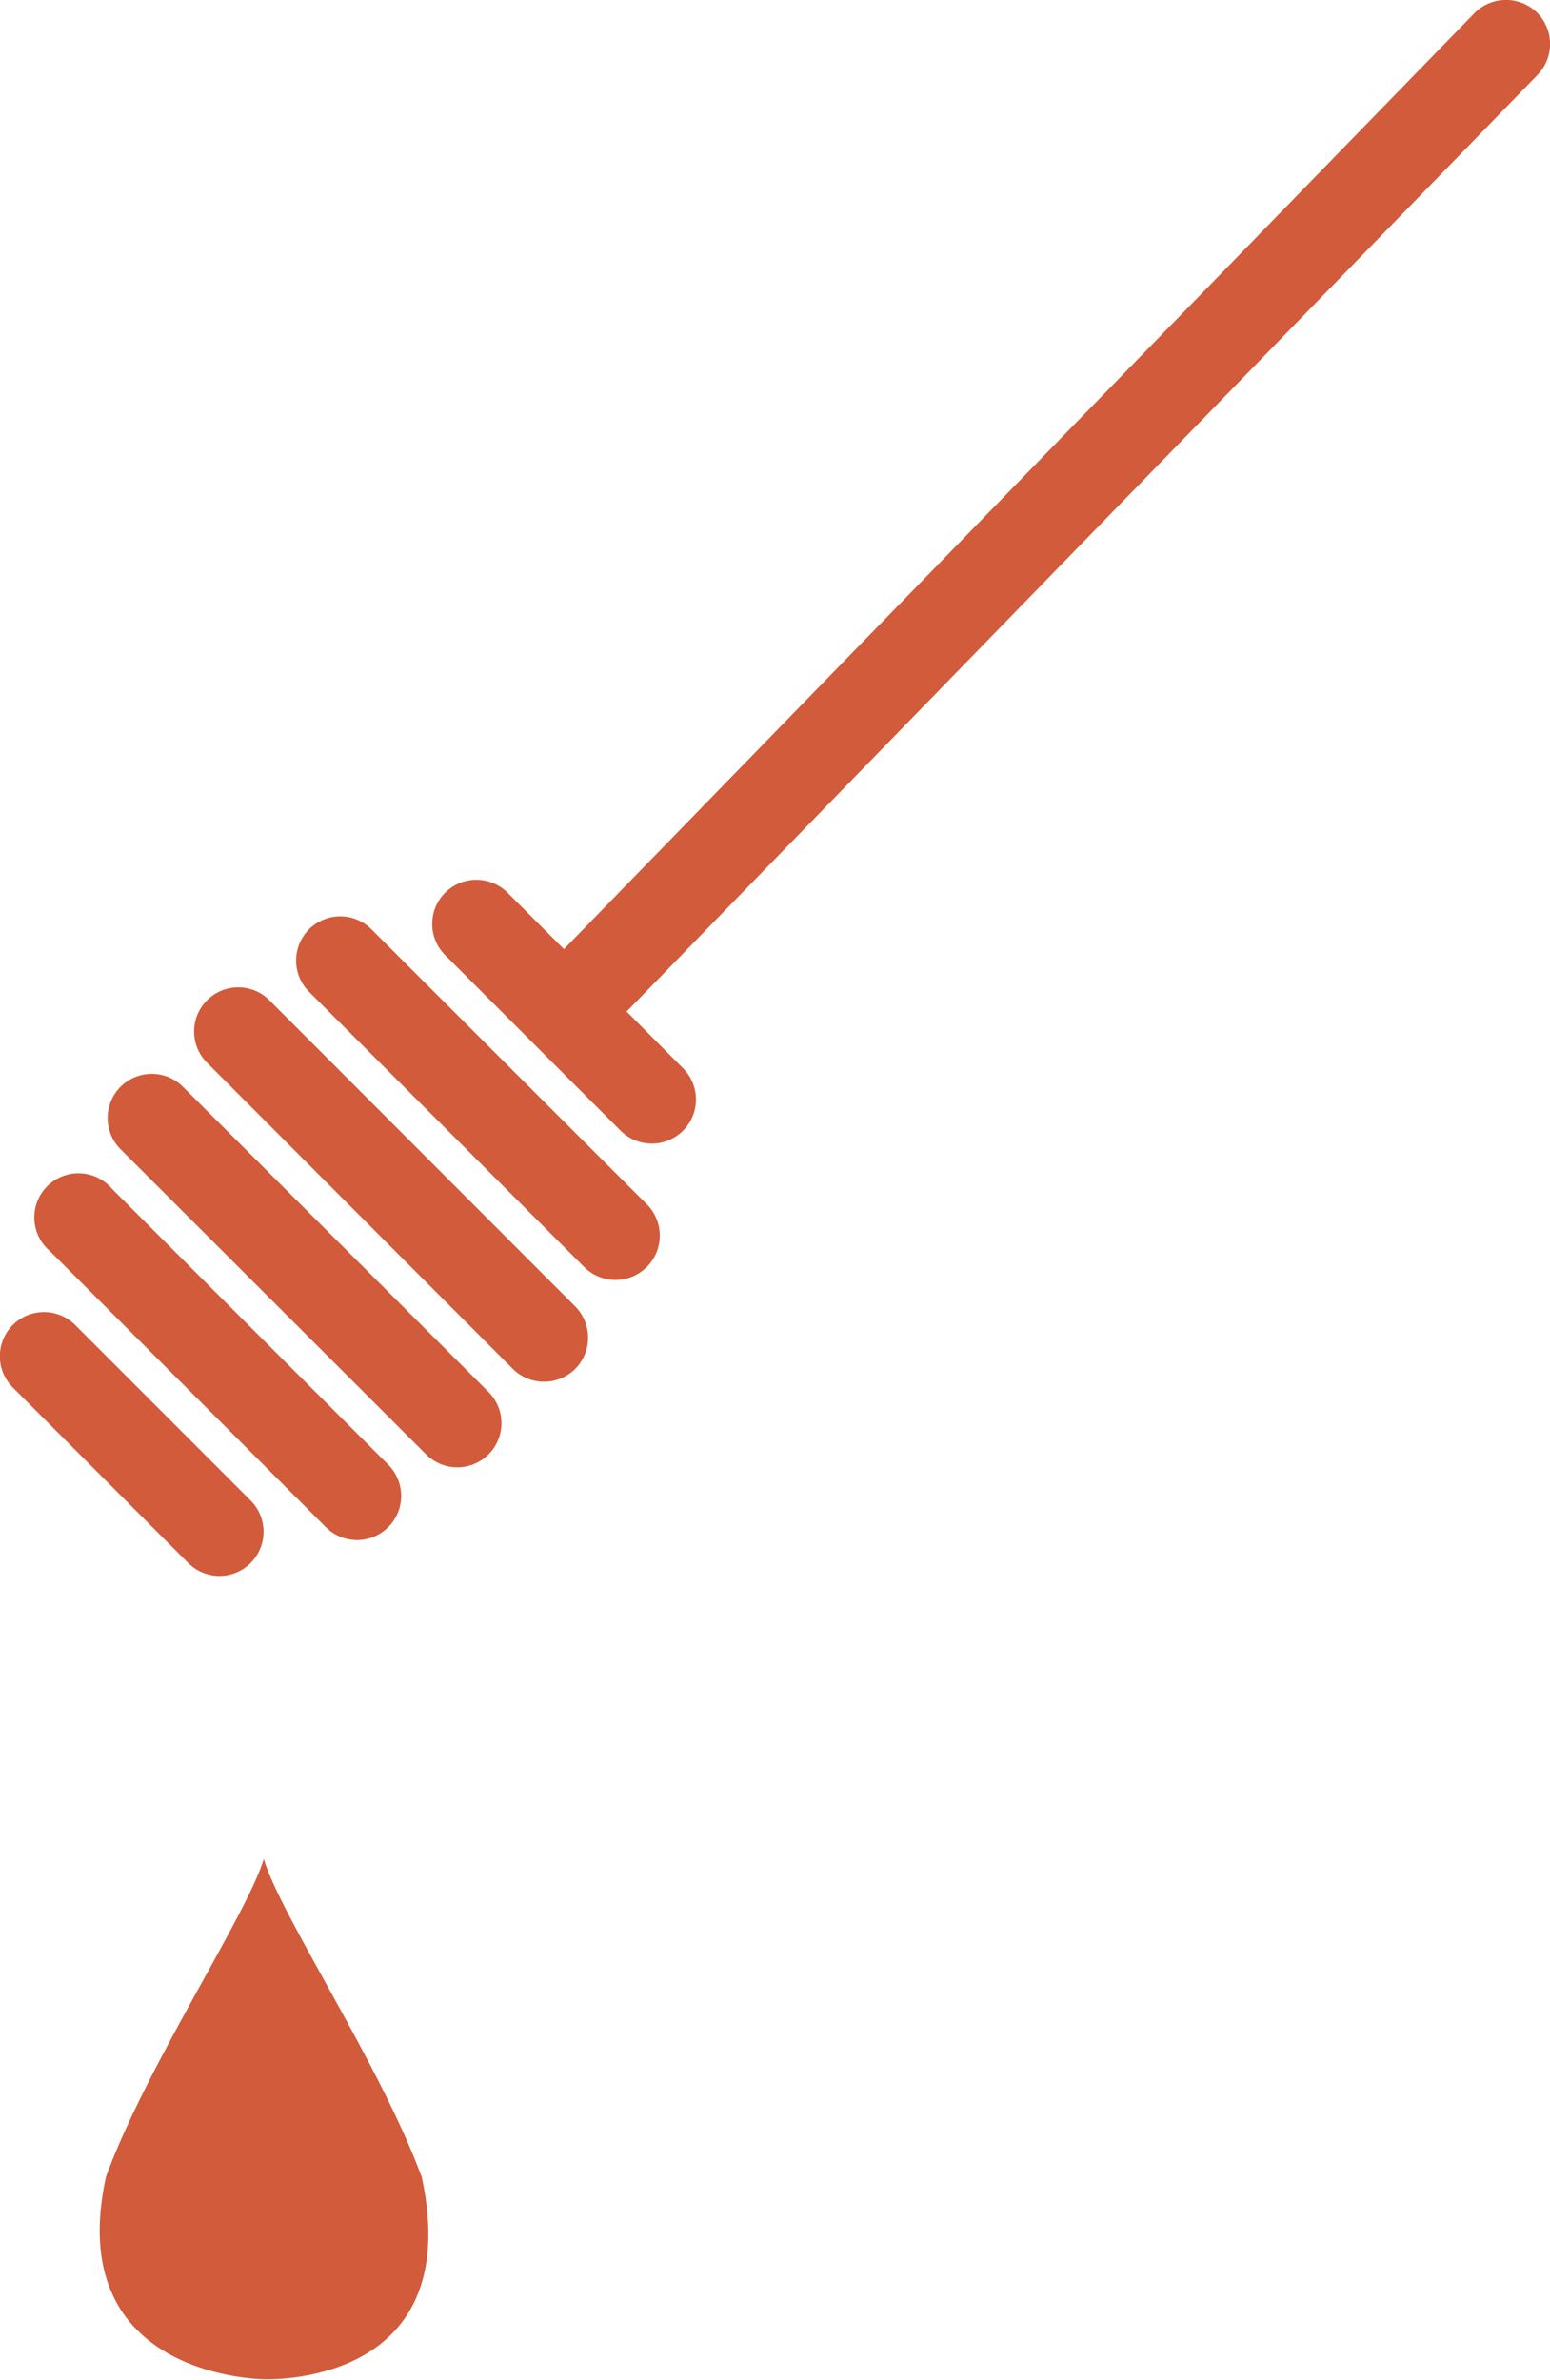
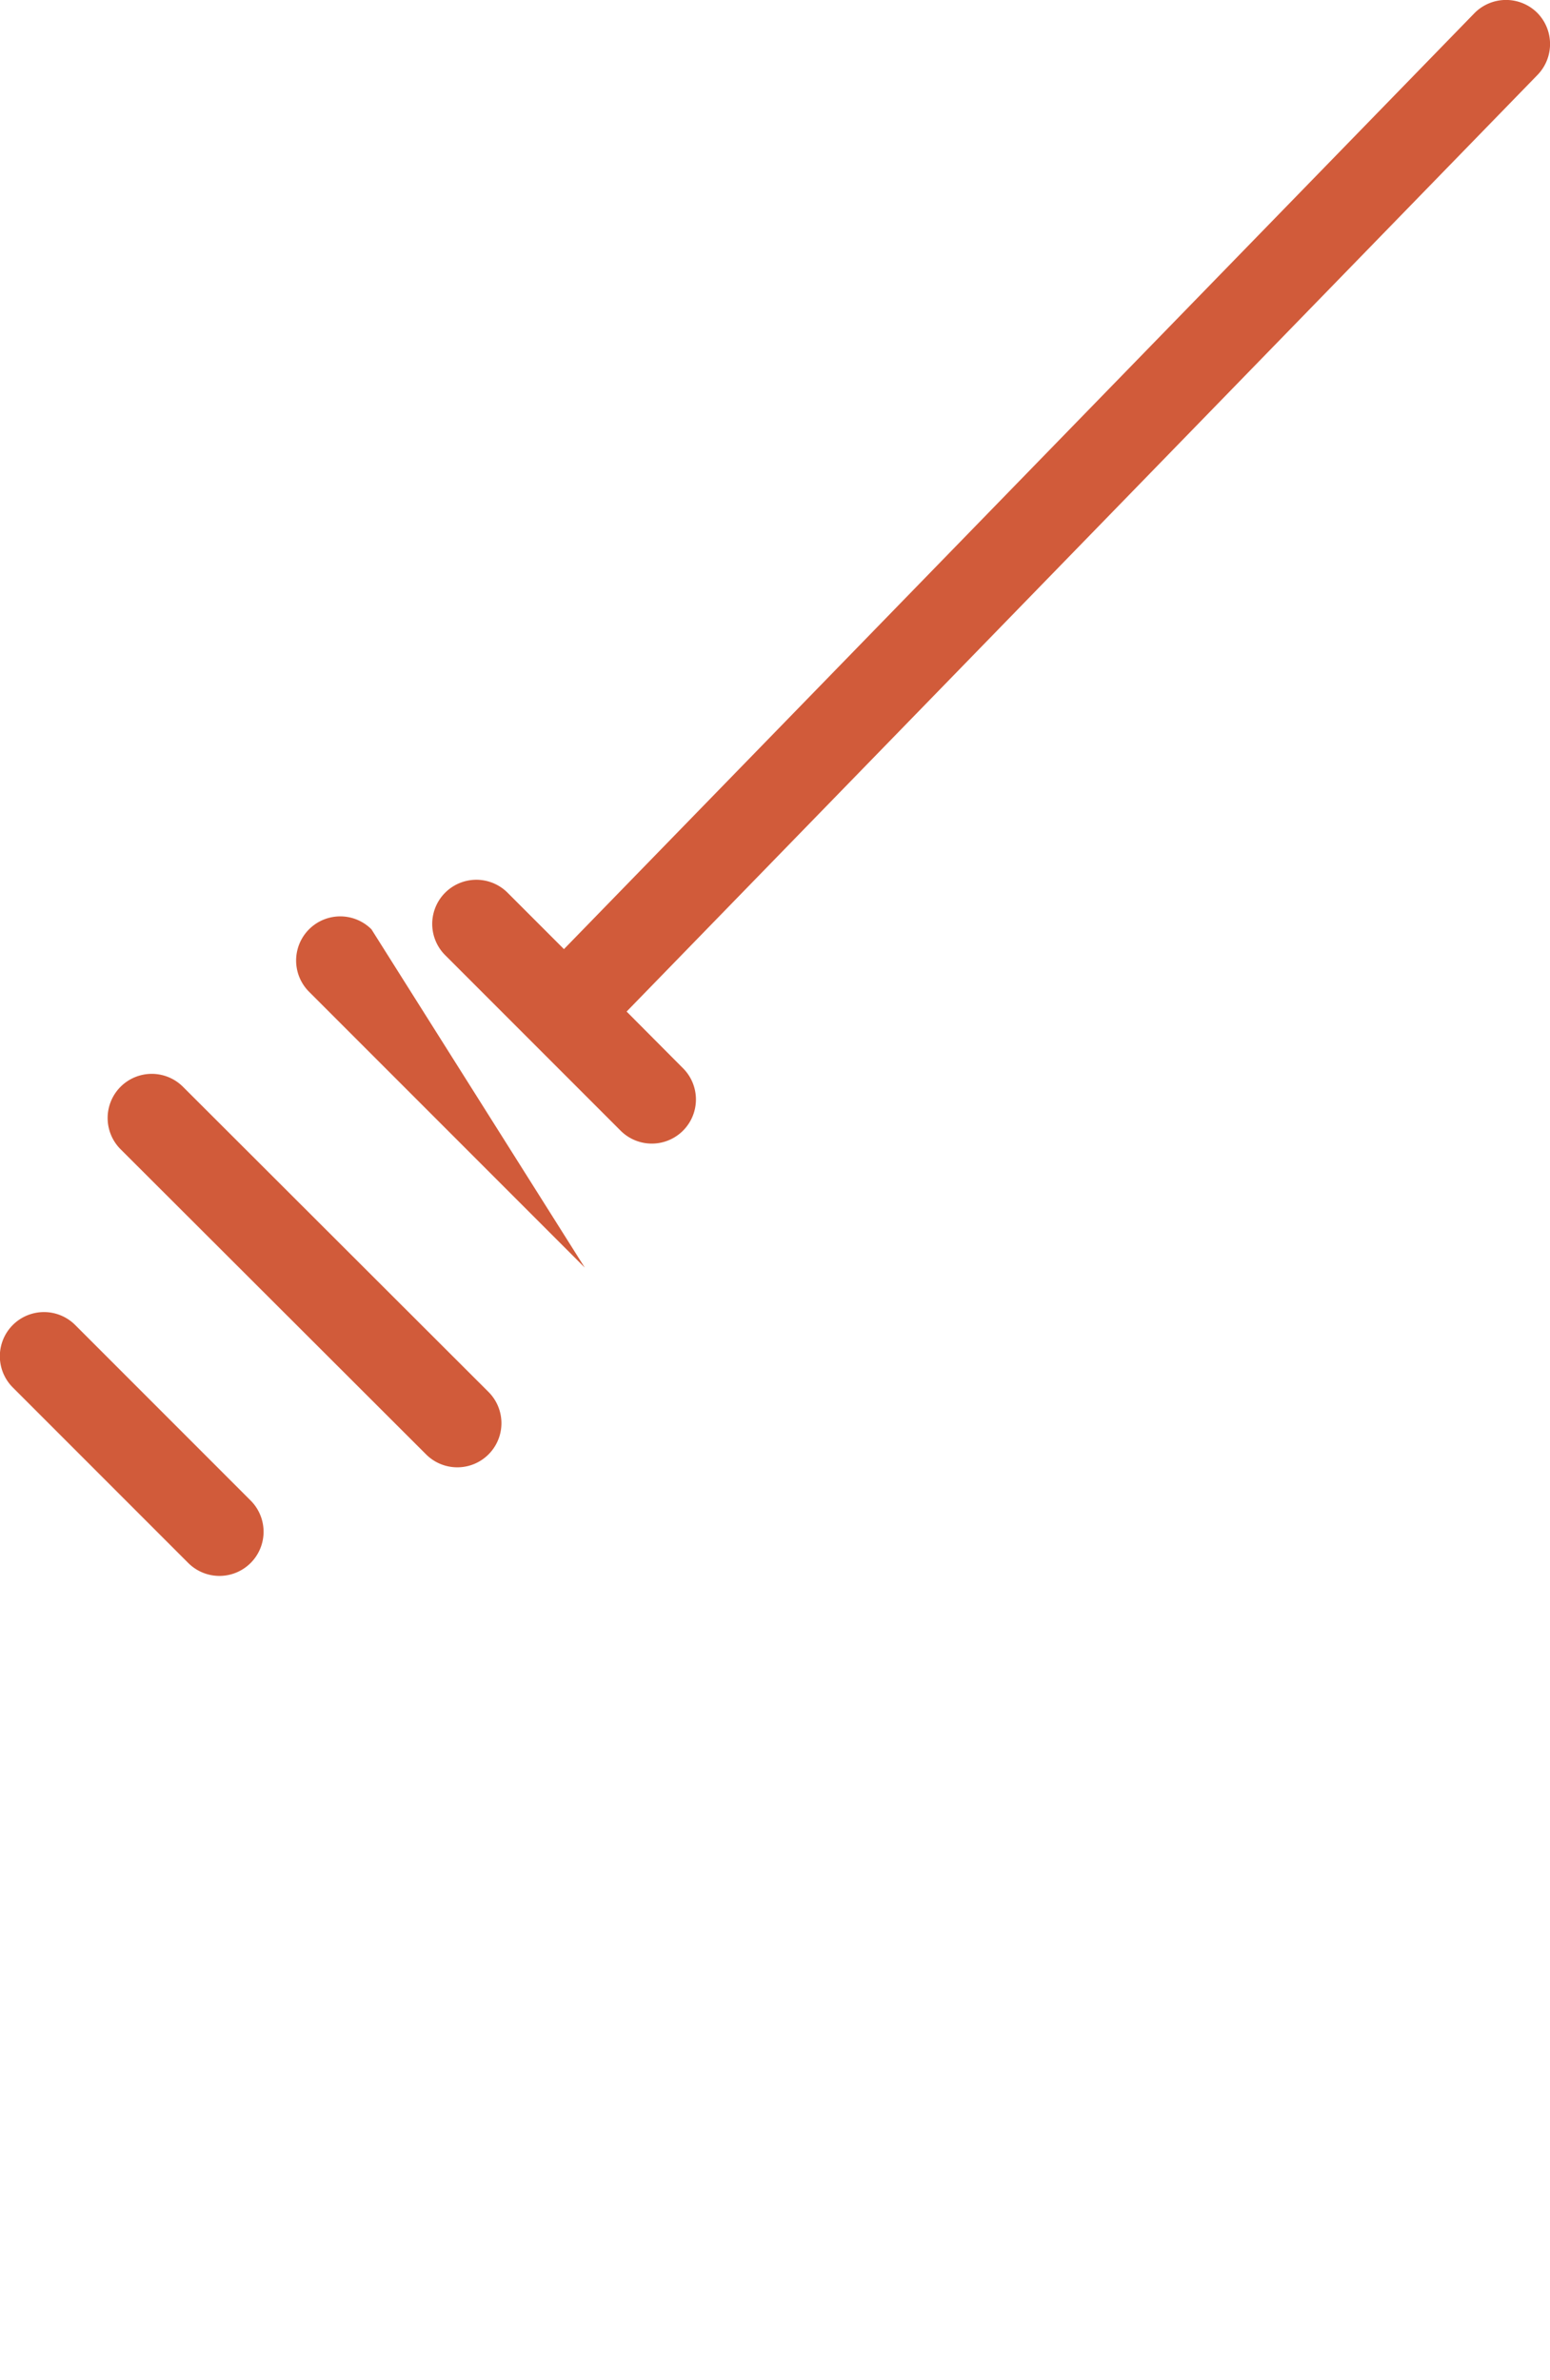
<svg xmlns="http://www.w3.org/2000/svg" viewBox="0 0 61.84 94.92">
  <defs>
    <style>.cls-1{fill:#d15b3a;}</style>
  </defs>
  <title>Recurso 5</title>
  <g id="Capa_2" data-name="Capa 2">
    <g id="Capa_1-2" data-name="Capa 1">
      <path class="cls-1" d="M61.33.51a1.77,1.77,0,0,0-2.49,0L22.5,37.85,20.25,35.6a1.76,1.76,0,0,0-2.49,2.49l7,7a1.76,1.76,0,0,0,2.49-2.49L25,40.34,61.33,3A1.77,1.77,0,0,0,61.33.51Z" />
-       <path class="cls-1" d="M10.75,39.89a1.76,1.76,0,1,0-2.49,2.49L20.46,54.59a1.77,1.77,0,0,0,2.49,0h0a1.77,1.77,0,0,0,0-2.49Z" />
-       <path class="cls-1" d="M14.82,37.06a1.76,1.76,0,1,0-2.49,2.49l11,11A1.76,1.76,0,0,0,25.78,48Z" />
+       <path class="cls-1" d="M14.82,37.06a1.76,1.76,0,1,0-2.49,2.49l11,11Z" />
      <path class="cls-1" d="M3,52.84A1.76,1.76,0,1,0,.51,55.33l7,7A1.76,1.76,0,1,0,10,59.84Z" />
      <path class="cls-1" d="M7.3,43.34a1.76,1.76,0,0,0-2.49,2.49L17,58a1.76,1.76,0,0,0,2.49-2.49Z" />
-       <path class="cls-1" d="M4.47,47.41A1.76,1.76,0,1,0,2,49.9l11,11a1.76,1.76,0,0,0,2.49-2.49Z" />
-       <path class="cls-1" d="M16.83,86.83c-1.64-4.46-5.64-10.45-6.3-12.68V74l0,.06,0-.06v.12c-.67,2.23-4.66,8.22-6.3,12.68-1.7,7.77,5.73,8.07,6.3,8.08h0S18.63,95.25,16.83,86.83Z" />
    </g>
  </g>
</svg>